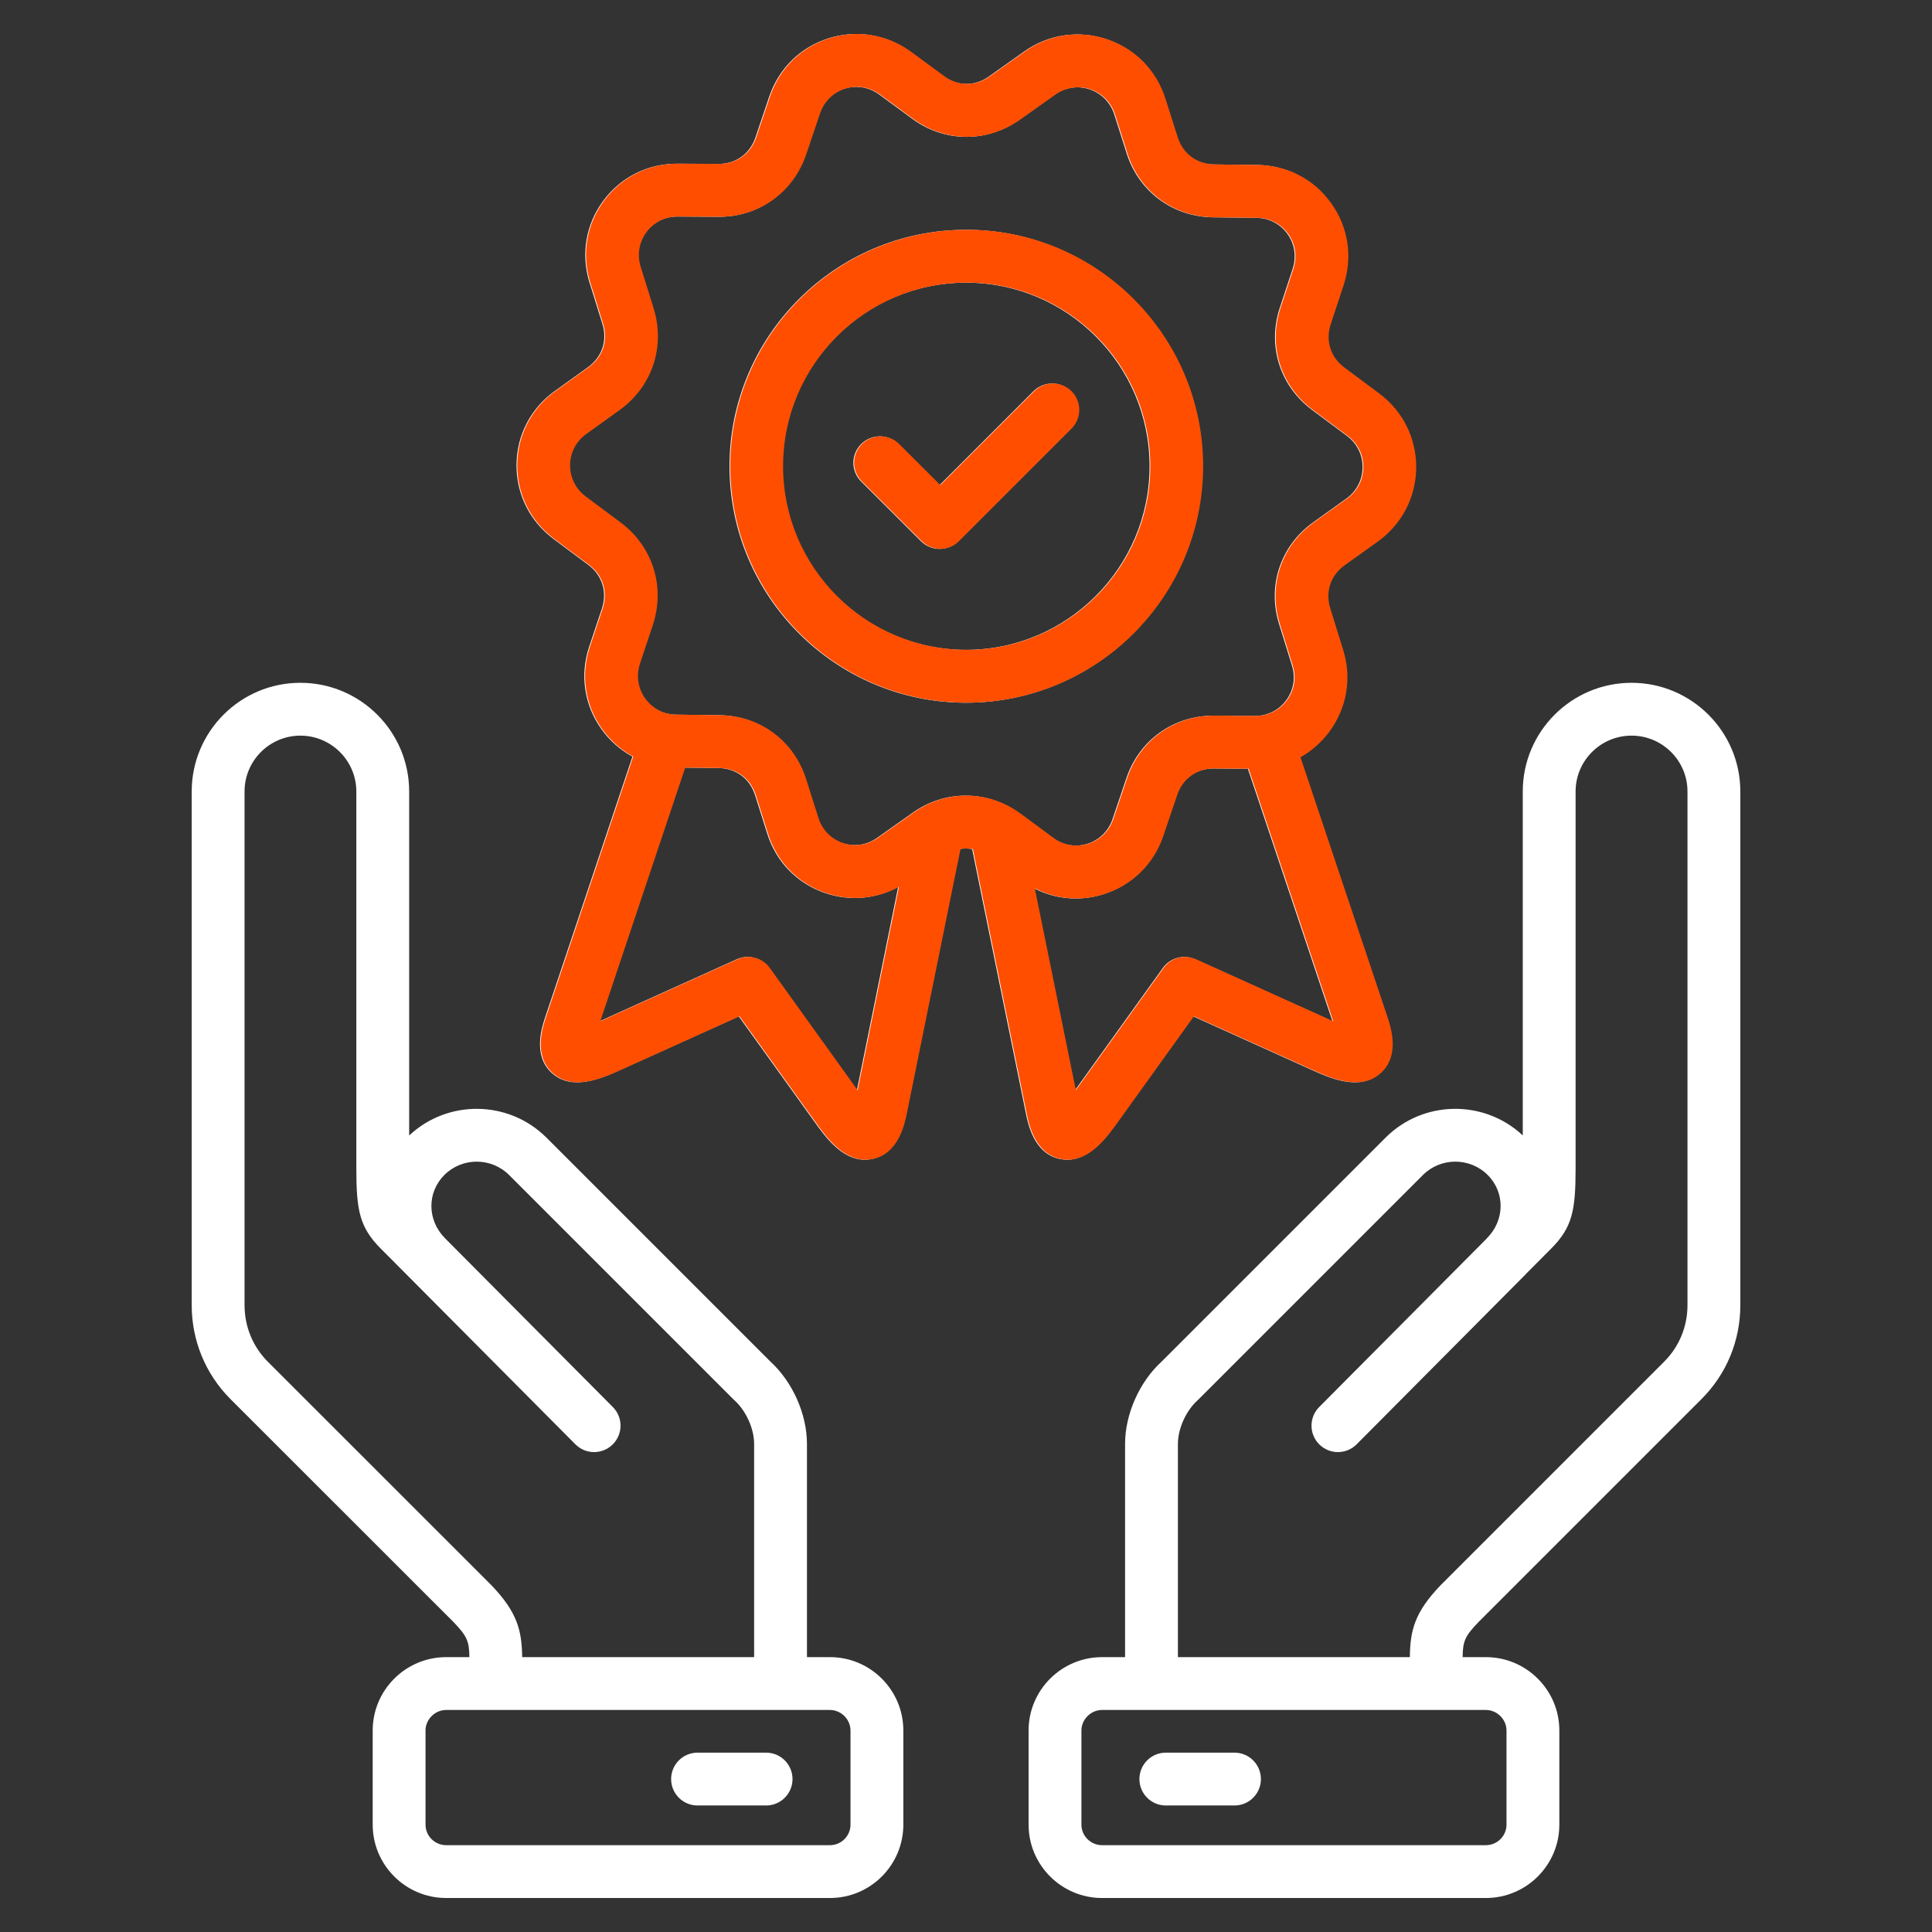
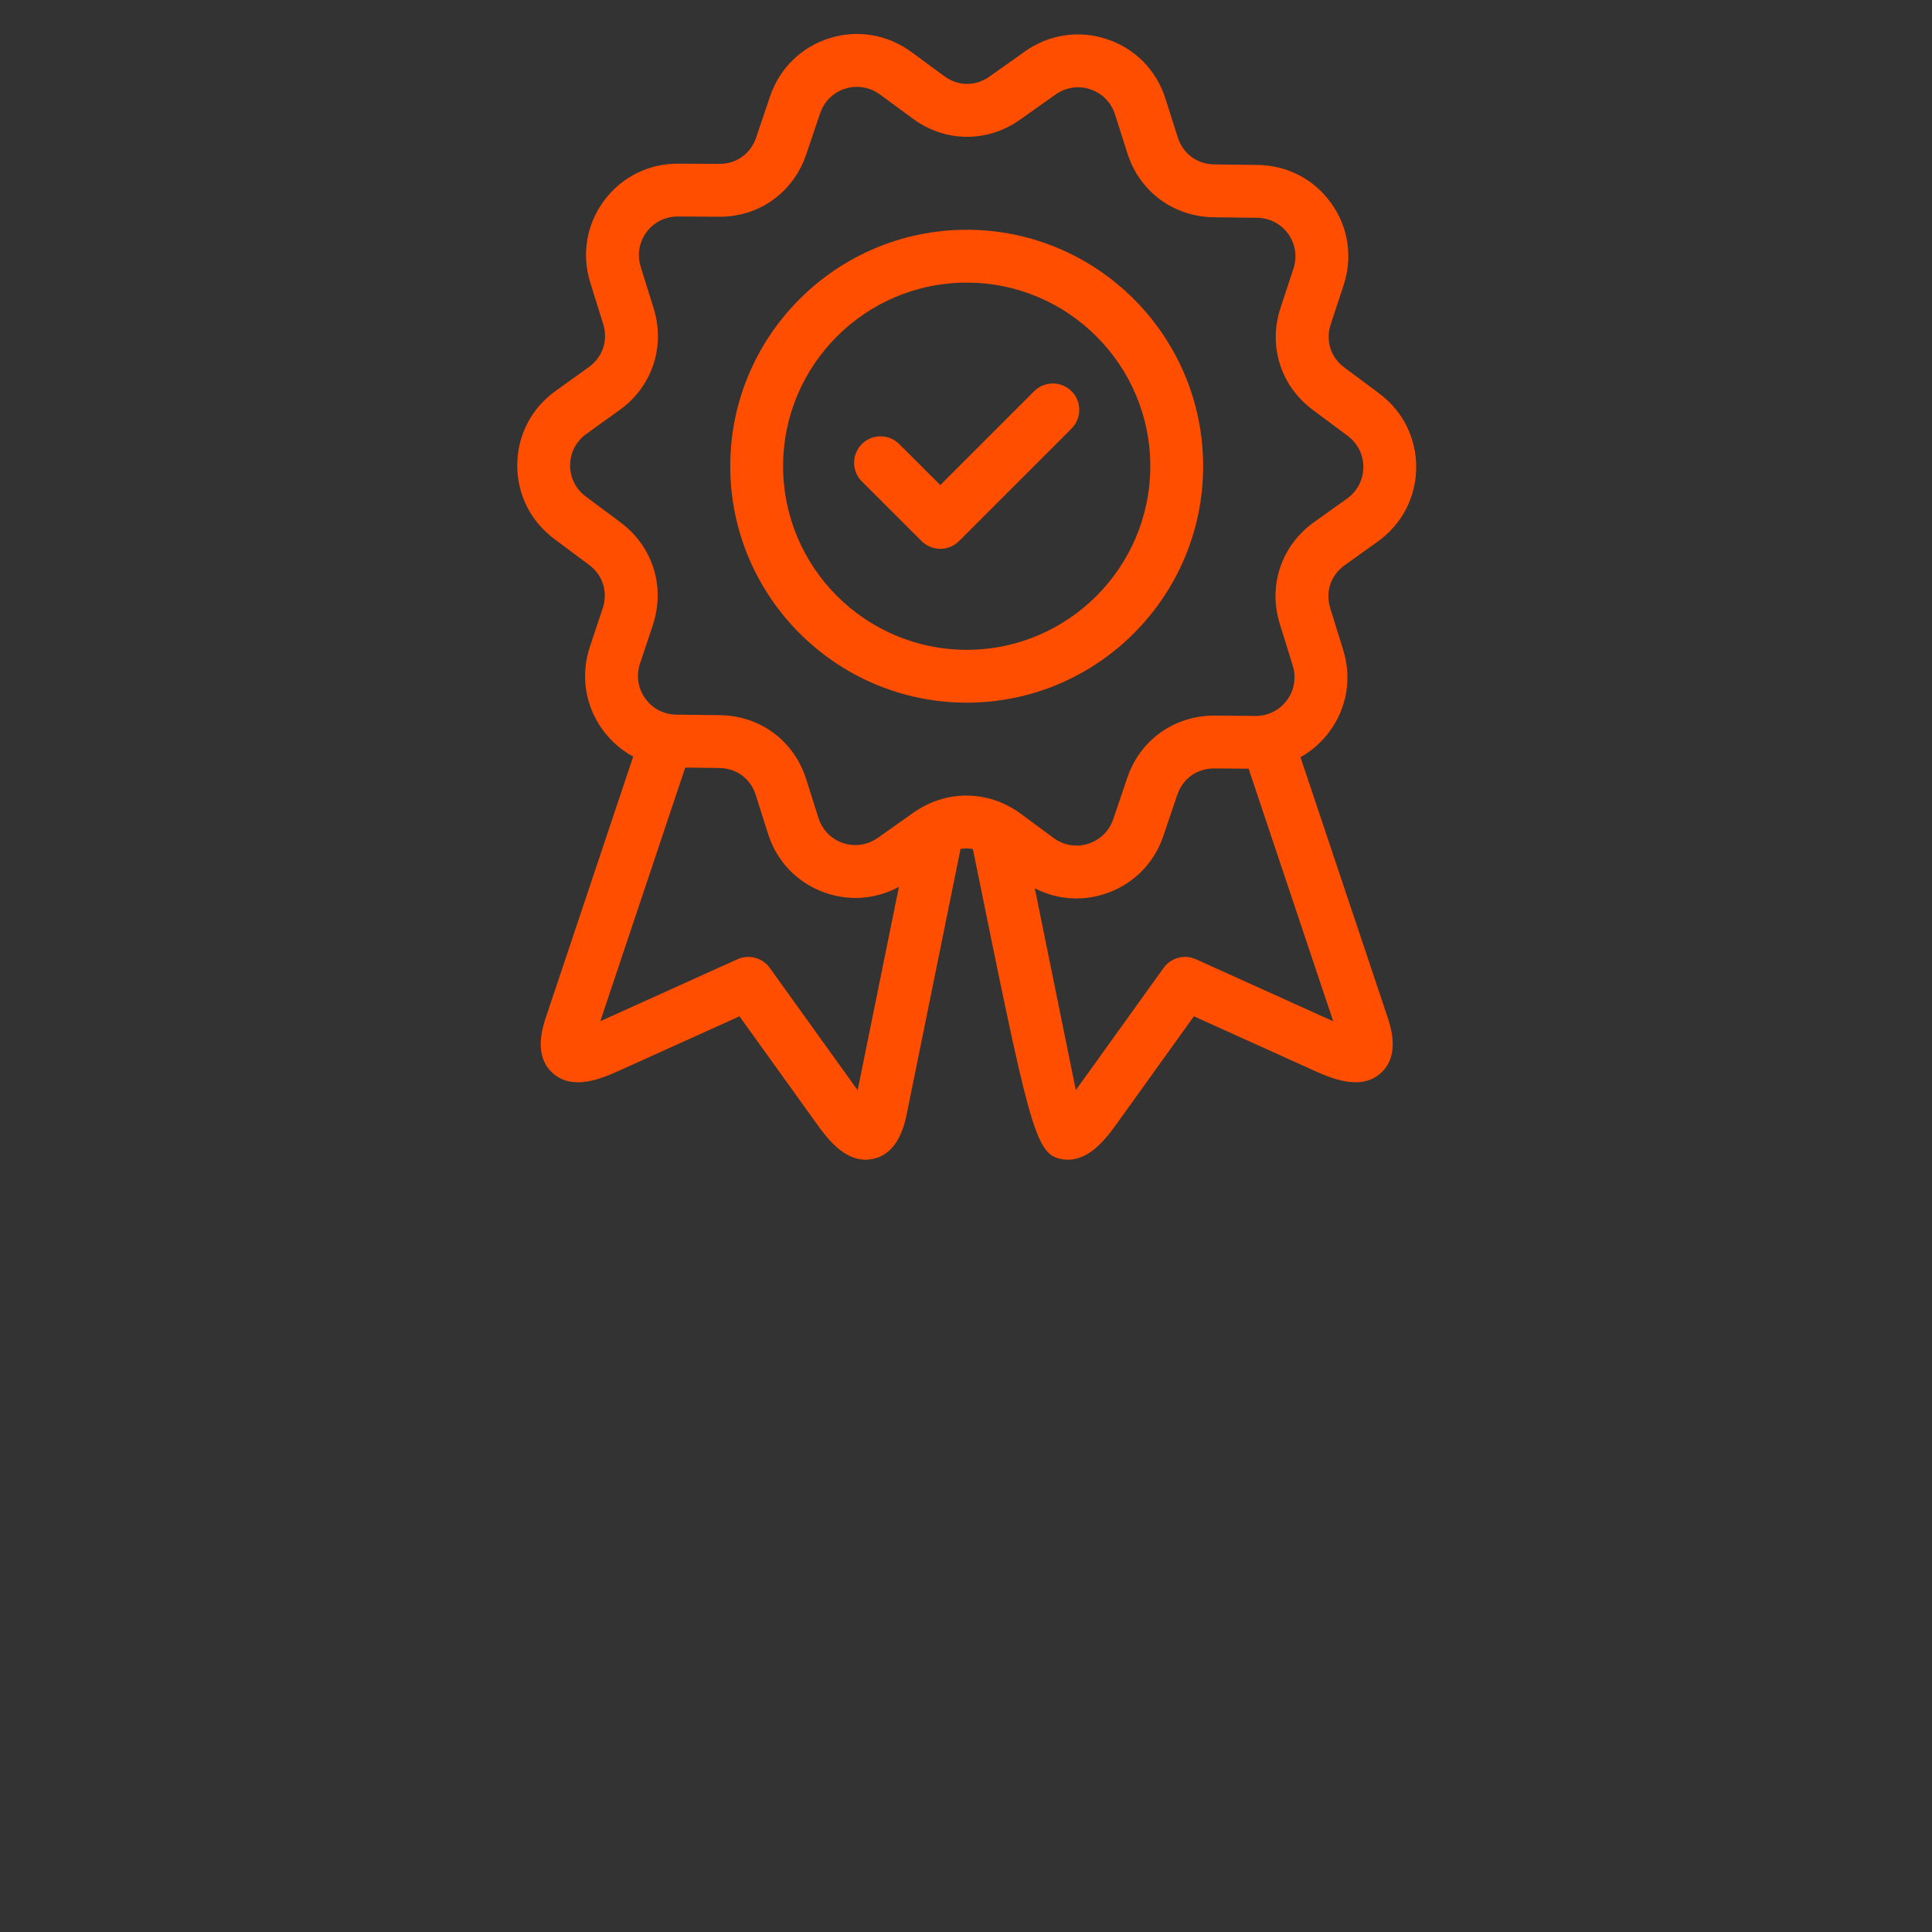
<svg xmlns="http://www.w3.org/2000/svg" width="512" height="512" viewBox="0 0 512 512" fill="none">
  <rect x="0" y="0" width="512" height="512" fill="#333333" stroke="none" />
-   <path d="M432.376 180.949C416.48 180.949 403.548 193.868 403.548 209.749V300.895C393.3 291.312 377.164 291.512 367.189 301.488L307.93 360.746C301.986 366.148 298.156 374.725 298.156 382.662V439.157H292.061C281.323 439.157 272.587 447.88 272.587 458.602V483.547C272.587 494.27 281.323 502.993 292.061 502.993H393.768C404.506 502.993 413.242 494.27 413.242 483.547V458.602C413.242 447.88 404.506 439.157 393.768 439.157H387.612C387.657 434.86 388.268 433.569 391.798 429.882L450.933 370.747C457.557 364.124 461.204 355.289 461.204 345.869V209.749C461.204 193.869 448.272 180.949 432.376 180.949ZM399.239 458.602V483.547C399.239 486.548 396.784 488.99 393.768 488.99H292.061C289.044 488.99 286.59 486.548 286.59 483.547V458.602C286.59 455.652 289.095 453.16 292.061 453.16H393.768C396.734 453.16 399.239 455.652 399.239 458.602ZM447.201 345.868C447.201 351.548 445.01 356.867 441.032 360.845L381.844 420.033C381.809 420.068 381.775 420.102 381.741 420.138C374.855 427.319 373.714 432.117 373.622 439.157H312.158V382.662C312.158 378.59 314.322 373.813 317.419 371.044C317.517 370.957 317.612 370.867 317.704 370.774L377.09 311.388C381.815 306.664 389.52 306.667 394.259 311.388C398.888 316.017 398.809 323.363 394.081 328.112L394.079 328.114C393.978 328.215 393.889 328.323 393.796 328.428L349.599 372.878C346.872 375.62 346.885 380.053 349.627 382.779C350.993 384.137 352.778 384.816 354.564 384.816C356.362 384.816 358.161 384.128 359.529 382.751L404.175 337.85C404.269 337.756 404.351 337.655 404.438 337.558L411.096 330.872C416.66 325.266 417.55 320.865 417.55 309.613V209.748C417.55 201.589 424.2 194.951 432.375 194.951C440.55 194.951 447.2 201.589 447.2 209.748L447.201 345.868ZM219.948 439.157H213.853V382.662C213.853 374.725 210.022 366.148 204.078 360.745L144.81 301.477C134.796 291.501 118.648 291.317 108.433 300.919V209.748C108.433 193.868 95.501 180.948 79.605 180.948C63.709 180.948 50.805 193.867 50.805 209.748V345.868C50.805 355.27 54.438 364.101 61.049 370.748L120.206 429.876C123.723 433.565 124.341 434.866 124.393 439.156H118.242C107.504 439.156 98.768 447.879 98.768 458.601V483.546C98.768 494.269 107.504 502.992 118.242 502.992H219.949C230.671 502.992 239.394 494.269 239.394 483.546V458.601C239.394 447.879 230.671 439.156 219.949 439.156L219.948 439.157ZM130.278 420.148C130.24 420.109 130.203 420.07 130.164 420.032L70.963 360.859C66.994 356.869 64.808 351.545 64.808 345.869V209.749C64.808 201.59 71.446 194.952 79.605 194.952C87.764 194.952 94.43 201.59 94.43 209.749V309.614C94.43 320.866 95.32 325.267 100.893 330.883L107.824 337.841C107.824 337.841 107.83 337.848 107.834 337.852L152.48 382.753C153.848 384.129 155.647 384.818 157.445 384.818C159.23 384.818 161.016 384.14 162.382 382.781C165.124 380.054 165.137 375.621 162.41 372.88L117.923 328.139C117.923 328.139 117.915 328.13 117.911 328.125C117.908 328.122 117.905 328.119 117.902 328.115L117.899 328.113C113.192 323.357 113.126 316.015 117.75 311.39C122.475 306.666 130.18 306.669 134.919 311.39L194.305 370.776C194.397 370.869 194.492 370.959 194.59 371.046C197.688 373.815 199.851 378.592 199.851 382.664V439.159H138.382C138.281 432.129 137.132 427.326 130.278 420.15V420.148ZM225.391 483.547C225.391 486.548 222.95 488.99 219.949 488.99H118.241C115.224 488.99 112.77 486.548 112.77 483.547V458.602C112.77 455.652 115.275 453.16 118.241 453.16H219.948C222.898 453.16 225.39 455.652 225.39 458.602L225.391 483.547ZM280.821 307.13C281.503 307.277 282.166 307.345 282.81 307.345C288.912 307.345 293.314 301.208 296.047 297.398L316.201 269.342L347.696 283.57C352.425 285.696 360.34 289.256 365.745 284.371C370.903 279.708 368.39 272.168 367.44 269.319L344.447 200.679C347.399 199.026 350.01 196.745 352.109 193.91C356.77 187.614 358.096 179.699 355.753 172.213L352.347 161.228C350.976 156.843 352.443 152.461 356.172 149.792L364.942 143.52C371.335 138.929 375.041 131.803 375.109 123.97C375.177 116.145 371.6 108.964 365.295 104.268L356.081 97.407C352.4 94.668 351.019 90.263 352.484 85.884L355.85 75.673C358.336 68.216 357.16 60.282 352.622 53.906C348.084 47.53 340.971 43.819 333.108 43.724L321.619 43.582C317.022 43.513 313.304 40.756 311.916 36.388L308.655 26.123C306.271 18.632 300.653 12.906 293.241 10.414C285.819 7.919 277.875 9.089 271.426 13.637L262.048 20.295C258.299 22.938 253.692 22.895 250.005 20.168L241.327 13.788C234.981 9.128 227.061 7.8 219.601 10.143C212.148 12.485 206.419 18.094 203.875 25.553L200.195 36.453C198.727 40.77 195.005 43.441 190.45 43.441C190.421 43.441 190.392 43.441 190.363 43.441L179.605 43.384C171.767 43.314 164.557 46.897 159.895 53.18C155.232 59.464 153.896 67.375 156.231 74.892L159.657 85.878C161.013 90.255 159.545 94.637 155.825 97.31L147.086 103.588C140.69 108.148 136.973 115.249 136.886 123.069C136.799 130.908 140.368 138.107 146.682 142.823L155.915 149.705C159.582 152.447 160.964 156.866 159.532 161.216L156.129 171.425C153.647 178.891 154.829 186.831 159.371 193.21C161.579 196.309 164.397 198.773 167.611 200.504L144.571 269.312C143.617 272.151 141.082 279.692 146.245 284.367C151.657 289.265 159.565 285.699 164.294 283.565L195.778 269.342L215.93 297.394C218.665 301.207 223.068 307.344 229.175 307.344C229.816 307.344 230.476 307.277 231.155 307.132C237.97 305.675 239.56 297.875 240.16 294.933L254.358 224.99C255.447 224.815 256.549 224.825 257.633 225.019L271.845 294.921C272.436 297.859 274.007 305.665 280.821 307.13ZM316.742 254.221C313.705 252.85 310.119 253.809 308.173 256.517L284.911 288.899L274.038 235.42C277.479 237.196 281.234 238.107 285.045 238.107C287.492 238.107 289.961 237.732 292.383 236.97C299.852 234.62 305.583 228.998 308.104 221.547L311.789 210.662C313.253 206.336 317.004 203.654 321.556 203.654H321.599L330.7 203.726L353.12 270.655L316.742 254.221ZM227.091 288.929L203.807 256.517C201.861 253.809 198.275 252.848 195.238 254.221L158.894 270.639L181.399 203.428L190.417 203.539C194.998 203.591 198.706 206.336 200.092 210.7L203.351 220.987C205.722 228.478 211.335 234.204 218.752 236.695C225.236 238.873 232.115 238.25 238.031 235.029L227.091 288.927V288.929ZM255.911 210.846C251.025 210.846 246.134 212.362 241.843 215.399L232.456 222.035C229.72 223.973 226.351 224.479 223.212 223.424C220.081 222.372 217.708 219.945 216.701 216.762L213.439 206.467C210.21 196.303 201.235 189.658 190.581 189.539L179.071 189.397C175.722 189.356 172.698 187.786 170.777 185.087C168.856 182.39 168.36 179.022 169.415 175.849L172.824 165.621C176.157 155.503 172.812 144.854 164.292 138.484L155.057 131.6C152.371 129.594 150.851 126.54 150.888 123.224C150.925 119.925 152.502 116.924 155.236 114.974L163.997 108.681C172.634 102.472 176.181 91.893 173.029 81.721L169.602 70.731C168.609 67.535 169.17 64.18 171.141 61.525C173.095 58.892 176.11 57.386 179.438 57.386H179.518L190.274 57.443C200.918 57.569 210.022 51.052 213.458 40.946L217.136 30.052C218.218 26.88 220.646 24.492 223.798 23.502C226.959 22.509 230.327 23.082 233.036 25.072L241.695 31.438C250.256 37.769 261.421 37.882 270.137 31.726L279.515 25.068C282.258 23.135 285.635 22.63 288.78 23.688C291.916 24.742 294.297 27.177 295.312 30.366L298.572 40.628C301.793 50.769 310.758 57.425 321.43 57.585L332.94 57.727C336.284 57.768 339.3 59.334 341.215 62.026C343.131 64.717 343.624 68.078 342.561 71.267L339.197 81.471C335.808 91.6 339.155 102.265 347.721 108.641L356.933 115.5C359.616 117.498 361.137 120.541 361.109 123.849C361.08 127.166 359.501 130.19 356.787 132.139L348.026 138.405C339.348 144.616 335.798 155.215 338.979 165.391L342.387 176.38C343.385 179.566 342.827 182.919 340.858 185.579C338.899 188.225 335.878 189.738 332.563 189.738C332.537 189.738 332.51 189.738 332.484 189.738L321.683 189.653C321.65 189.653 321.619 189.653 321.585 189.653C310.972 189.653 301.927 196.13 298.527 206.174L294.842 217.059C293.768 220.231 291.341 222.62 288.182 223.614C285.025 224.606 281.673 224.039 278.988 222.062L270.3 215.645C265.949 212.448 260.934 210.847 255.913 210.847L255.911 210.846ZM318.65 123.548C318.65 89.005 290.547 60.902 256.004 60.902C221.461 60.902 193.33 89.005 193.33 123.548C193.33 158.091 221.445 186.222 256.004 186.222C290.563 186.222 318.65 158.106 318.65 123.548ZM256.004 172.219C229.167 172.219 207.333 150.385 207.333 123.548C207.333 96.711 229.166 74.905 256.004 74.905C282.842 74.905 304.647 96.726 304.647 123.548C304.647 150.37 282.826 172.219 256.004 172.219ZM283.774 103.687C286.508 106.421 286.508 110.854 283.774 113.588L253.954 143.409C252.587 144.776 250.795 145.46 249.003 145.46C247.211 145.46 245.423 144.778 244.057 143.414L228.211 127.597C225.474 124.866 225.47 120.432 228.202 117.696C230.933 114.959 235.367 114.955 238.103 117.687L248.998 128.562L273.872 103.688C276.605 100.954 281.039 100.954 283.773 103.688L283.774 103.687ZM210.026 471.472C210.026 475.339 206.891 478.473 203.025 478.473H184.855C180.988 478.473 177.854 475.338 177.854 471.472C177.854 467.606 180.989 464.471 184.855 464.471H203.025C206.892 464.471 210.026 467.606 210.026 471.472ZM334.155 471.472C334.155 475.339 331.02 478.473 327.154 478.473H308.956C305.089 478.473 301.955 475.338 301.955 471.472C301.955 467.606 305.09 464.471 308.956 464.471H327.154C331.021 464.471 334.155 467.606 334.155 471.472Z" fill="white" />
-   <path d="M281.016 307.12C281.698 307.267 282.361 307.335 283.005 307.335C289.107 307.335 293.509 301.198 296.242 297.388L316.396 269.332L347.891 283.56C352.62 285.686 360.535 289.246 365.94 284.361C371.098 279.698 368.585 272.158 367.635 269.309L344.642 200.669C347.594 199.016 350.205 196.735 352.304 193.9C356.965 187.604 358.291 179.689 355.948 172.203L352.542 161.218C351.171 156.833 352.638 152.451 356.367 149.782L365.137 143.51C371.53 138.919 375.236 131.793 375.304 123.96C375.372 116.135 371.795 108.954 365.49 104.258L356.276 97.397C352.595 94.658 351.214 90.253 352.679 85.874L356.045 75.663C358.531 68.206 357.355 60.272 352.817 53.896C348.279 47.52 341.166 43.809 333.303 43.714L321.814 43.572C317.217 43.503 313.499 40.746 312.111 36.378L308.85 26.113C306.466 18.622 300.848 12.896 293.436 10.404C286.014 7.909 278.07 9.079 271.621 13.627L262.243 20.285C258.494 22.928 253.887 22.885 250.2 20.158L241.522 13.778C235.176 9.118 227.256 7.79 219.796 10.133C212.343 12.475 206.614 18.084 204.07 25.543L200.39 36.443C198.922 40.76 195.2 43.431 190.645 43.431C190.616 43.431 190.587 43.431 190.558 43.431L179.8 43.374C171.962 43.304 164.752 46.887 160.09 53.17C155.427 59.454 154.091 67.365 156.426 74.882L159.852 85.868C161.208 90.245 159.74 94.627 156.02 97.3L147.281 103.578C140.885 108.138 137.168 115.239 137.081 123.059C136.994 130.898 140.563 138.097 146.877 142.813L156.11 149.695C159.777 152.437 161.159 156.856 159.727 161.206L156.324 171.415C153.842 178.881 155.024 186.821 159.566 193.2C161.774 196.299 164.592 198.763 167.806 200.494L144.766 269.302C143.812 272.141 141.277 279.682 146.44 284.357C151.852 289.255 159.76 285.689 164.489 283.555L195.973 269.332L216.125 297.384C218.86 301.197 223.263 307.334 229.37 307.334C230.011 307.334 230.671 307.267 231.35 307.122C238.165 305.665 239.755 297.865 240.355 294.923L254.553 224.98C255.642 224.805 256.744 224.815 257.828 225.009L272.04 294.911C272.631 297.849 274.202 305.655 281.016 307.12ZM316.937 254.211C313.9 252.84 310.314 253.799 308.368 256.507L285.106 288.889L274.233 235.41C277.674 237.186 281.429 238.097 285.24 238.097C287.687 238.097 290.156 237.722 292.578 236.96C300.047 234.61 305.778 228.988 308.299 221.537L311.984 210.652C313.448 206.326 317.199 203.644 321.751 203.644H321.794L330.895 203.716L353.315 270.645L316.937 254.211ZM227.286 288.919L204.002 256.507C202.056 253.799 198.47 252.838 195.433 254.211L159.089 270.629L181.594 203.418L190.612 203.529C195.193 203.581 198.901 206.326 200.287 210.69L203.546 220.977C205.917 228.468 211.53 234.194 218.947 236.685C225.431 238.863 232.31 238.24 238.226 235.019L227.286 288.917V288.919ZM256.106 210.836C251.22 210.836 246.329 212.352 242.038 215.389L232.651 222.025C229.915 223.963 226.546 224.469 223.407 223.414C220.276 222.362 217.903 219.935 216.896 216.752L213.634 206.457C210.405 196.293 201.43 189.648 190.776 189.529L179.266 189.387C175.917 189.346 172.893 187.776 170.972 185.077C169.051 182.38 168.555 179.012 169.61 175.839L173.019 165.611C176.352 155.493 173.007 144.844 164.487 138.474L155.252 131.59C152.566 129.584 151.046 126.53 151.083 123.214C151.12 119.915 152.697 116.914 155.431 114.964L164.192 108.671C172.829 102.462 176.376 91.883 173.224 81.711L169.797 70.721C168.804 67.525 169.365 64.17 171.336 61.515C173.29 58.882 176.305 57.376 179.633 57.376H179.713L190.469 57.433C201.113 57.559 210.217 51.042 213.653 40.936L217.331 30.042C218.413 26.87 220.841 24.482 223.993 23.492C227.154 22.499 230.522 23.072 233.231 25.062L241.89 31.428C250.451 37.759 261.616 37.872 270.332 31.716L279.71 25.058C282.453 23.125 285.83 22.62 288.975 23.678C292.111 24.732 294.492 27.167 295.507 30.356L298.767 40.618C301.988 50.759 310.953 57.415 321.625 57.575L333.135 57.717C336.479 57.758 339.495 59.324 341.41 62.016C343.326 64.707 343.819 68.068 342.756 71.257L339.392 81.461C336.003 91.59 339.35 102.255 347.916 108.631L357.128 115.49C359.811 117.488 361.332 120.531 361.304 123.839C361.275 127.156 359.696 130.18 356.982 132.129L348.221 138.395C339.543 144.606 335.993 155.205 339.174 165.381L342.582 176.37C343.58 179.556 343.022 182.909 341.053 185.569C339.094 188.215 336.073 189.728 332.758 189.728C332.732 189.728 332.705 189.728 332.679 189.728L321.878 189.643C321.845 189.643 321.814 189.643 321.78 189.643C311.167 189.643 302.122 196.12 298.722 206.164L295.037 217.049C293.963 220.221 291.536 222.61 288.377 223.604C285.22 224.596 281.868 224.029 279.183 222.052L270.495 215.635C266.144 212.438 261.129 210.837 256.108 210.837L256.106 210.836ZM318.845 123.538C318.845 88.995 290.742 60.892 256.199 60.892C221.656 60.892 193.525 88.995 193.525 123.538C193.525 158.081 221.64 186.212 256.199 186.212C290.758 186.212 318.845 158.096 318.845 123.538ZM256.199 172.209C229.362 172.209 207.528 150.375 207.528 123.538C207.528 96.701 229.361 74.895 256.199 74.895C283.037 74.895 304.842 96.716 304.842 123.538C304.842 150.36 283.021 172.209 256.199 172.209ZM283.969 103.677C286.703 106.411 286.703 110.844 283.969 113.578L254.149 143.399C252.782 144.766 250.99 145.45 249.198 145.45C247.406 145.45 245.618 144.768 244.252 143.404L228.406 127.587C225.669 124.856 225.665 120.422 228.397 117.686C231.128 114.949 235.562 114.945 238.298 117.677L249.193 128.552L274.067 103.678C276.8 100.944 281.234 100.944 283.968 103.678L283.969 103.677Z" fill="#FF4E00" />
+   <path d="M281.016 307.12C281.698 307.267 282.361 307.335 283.005 307.335C289.107 307.335 293.509 301.198 296.242 297.388L316.396 269.332L347.891 283.56C352.62 285.686 360.535 289.246 365.94 284.361C371.098 279.698 368.585 272.158 367.635 269.309L344.642 200.669C347.594 199.016 350.205 196.735 352.304 193.9C356.965 187.604 358.291 179.689 355.948 172.203L352.542 161.218C351.171 156.833 352.638 152.451 356.367 149.782L365.137 143.51C371.53 138.919 375.236 131.793 375.304 123.96C375.372 116.135 371.795 108.954 365.49 104.258L356.276 97.397C352.595 94.658 351.214 90.253 352.679 85.874L356.045 75.663C358.531 68.206 357.355 60.272 352.817 53.896C348.279 47.52 341.166 43.809 333.303 43.714L321.814 43.572C317.217 43.503 313.499 40.746 312.111 36.378L308.85 26.113C306.466 18.622 300.848 12.896 293.436 10.404C286.014 7.909 278.07 9.079 271.621 13.627L262.243 20.285C258.494 22.928 253.887 22.885 250.2 20.158L241.522 13.778C235.176 9.118 227.256 7.79 219.796 10.133C212.343 12.475 206.614 18.084 204.07 25.543L200.39 36.443C198.922 40.76 195.2 43.431 190.645 43.431C190.616 43.431 190.587 43.431 190.558 43.431L179.8 43.374C171.962 43.304 164.752 46.887 160.09 53.17C155.427 59.454 154.091 67.365 156.426 74.882L159.852 85.868C161.208 90.245 159.74 94.627 156.02 97.3L147.281 103.578C140.885 108.138 137.168 115.239 137.081 123.059C136.994 130.898 140.563 138.097 146.877 142.813L156.11 149.695C159.777 152.437 161.159 156.856 159.727 161.206L156.324 171.415C153.842 178.881 155.024 186.821 159.566 193.2C161.774 196.299 164.592 198.763 167.806 200.494L144.766 269.302C143.812 272.141 141.277 279.682 146.44 284.357C151.852 289.255 159.76 285.689 164.489 283.555L195.973 269.332L216.125 297.384C218.86 301.197 223.263 307.334 229.37 307.334C230.011 307.334 230.671 307.267 231.35 307.122C238.165 305.665 239.755 297.865 240.355 294.923L254.553 224.98C255.642 224.805 256.744 224.815 257.828 225.009C272.631 297.849 274.202 305.655 281.016 307.12ZM316.937 254.211C313.9 252.84 310.314 253.799 308.368 256.507L285.106 288.889L274.233 235.41C277.674 237.186 281.429 238.097 285.24 238.097C287.687 238.097 290.156 237.722 292.578 236.96C300.047 234.61 305.778 228.988 308.299 221.537L311.984 210.652C313.448 206.326 317.199 203.644 321.751 203.644H321.794L330.895 203.716L353.315 270.645L316.937 254.211ZM227.286 288.919L204.002 256.507C202.056 253.799 198.47 252.838 195.433 254.211L159.089 270.629L181.594 203.418L190.612 203.529C195.193 203.581 198.901 206.326 200.287 210.69L203.546 220.977C205.917 228.468 211.53 234.194 218.947 236.685C225.431 238.863 232.31 238.24 238.226 235.019L227.286 288.917V288.919ZM256.106 210.836C251.22 210.836 246.329 212.352 242.038 215.389L232.651 222.025C229.915 223.963 226.546 224.469 223.407 223.414C220.276 222.362 217.903 219.935 216.896 216.752L213.634 206.457C210.405 196.293 201.43 189.648 190.776 189.529L179.266 189.387C175.917 189.346 172.893 187.776 170.972 185.077C169.051 182.38 168.555 179.012 169.61 175.839L173.019 165.611C176.352 155.493 173.007 144.844 164.487 138.474L155.252 131.59C152.566 129.584 151.046 126.53 151.083 123.214C151.12 119.915 152.697 116.914 155.431 114.964L164.192 108.671C172.829 102.462 176.376 91.883 173.224 81.711L169.797 70.721C168.804 67.525 169.365 64.17 171.336 61.515C173.29 58.882 176.305 57.376 179.633 57.376H179.713L190.469 57.433C201.113 57.559 210.217 51.042 213.653 40.936L217.331 30.042C218.413 26.87 220.841 24.482 223.993 23.492C227.154 22.499 230.522 23.072 233.231 25.062L241.89 31.428C250.451 37.759 261.616 37.872 270.332 31.716L279.71 25.058C282.453 23.125 285.83 22.62 288.975 23.678C292.111 24.732 294.492 27.167 295.507 30.356L298.767 40.618C301.988 50.759 310.953 57.415 321.625 57.575L333.135 57.717C336.479 57.758 339.495 59.324 341.41 62.016C343.326 64.707 343.819 68.068 342.756 71.257L339.392 81.461C336.003 91.59 339.35 102.255 347.916 108.631L357.128 115.49C359.811 117.488 361.332 120.531 361.304 123.839C361.275 127.156 359.696 130.18 356.982 132.129L348.221 138.395C339.543 144.606 335.993 155.205 339.174 165.381L342.582 176.37C343.58 179.556 343.022 182.909 341.053 185.569C339.094 188.215 336.073 189.728 332.758 189.728C332.732 189.728 332.705 189.728 332.679 189.728L321.878 189.643C321.845 189.643 321.814 189.643 321.78 189.643C311.167 189.643 302.122 196.12 298.722 206.164L295.037 217.049C293.963 220.221 291.536 222.61 288.377 223.604C285.22 224.596 281.868 224.029 279.183 222.052L270.495 215.635C266.144 212.438 261.129 210.837 256.108 210.837L256.106 210.836ZM318.845 123.538C318.845 88.995 290.742 60.892 256.199 60.892C221.656 60.892 193.525 88.995 193.525 123.538C193.525 158.081 221.64 186.212 256.199 186.212C290.758 186.212 318.845 158.096 318.845 123.538ZM256.199 172.209C229.362 172.209 207.528 150.375 207.528 123.538C207.528 96.701 229.361 74.895 256.199 74.895C283.037 74.895 304.842 96.716 304.842 123.538C304.842 150.36 283.021 172.209 256.199 172.209ZM283.969 103.677C286.703 106.411 286.703 110.844 283.969 113.578L254.149 143.399C252.782 144.766 250.99 145.45 249.198 145.45C247.406 145.45 245.618 144.768 244.252 143.404L228.406 127.587C225.669 124.856 225.665 120.422 228.397 117.686C231.128 114.949 235.562 114.945 238.298 117.677L249.193 128.552L274.067 103.678C276.8 100.944 281.234 100.944 283.968 103.678L283.969 103.677Z" fill="#FF4E00" />
</svg>